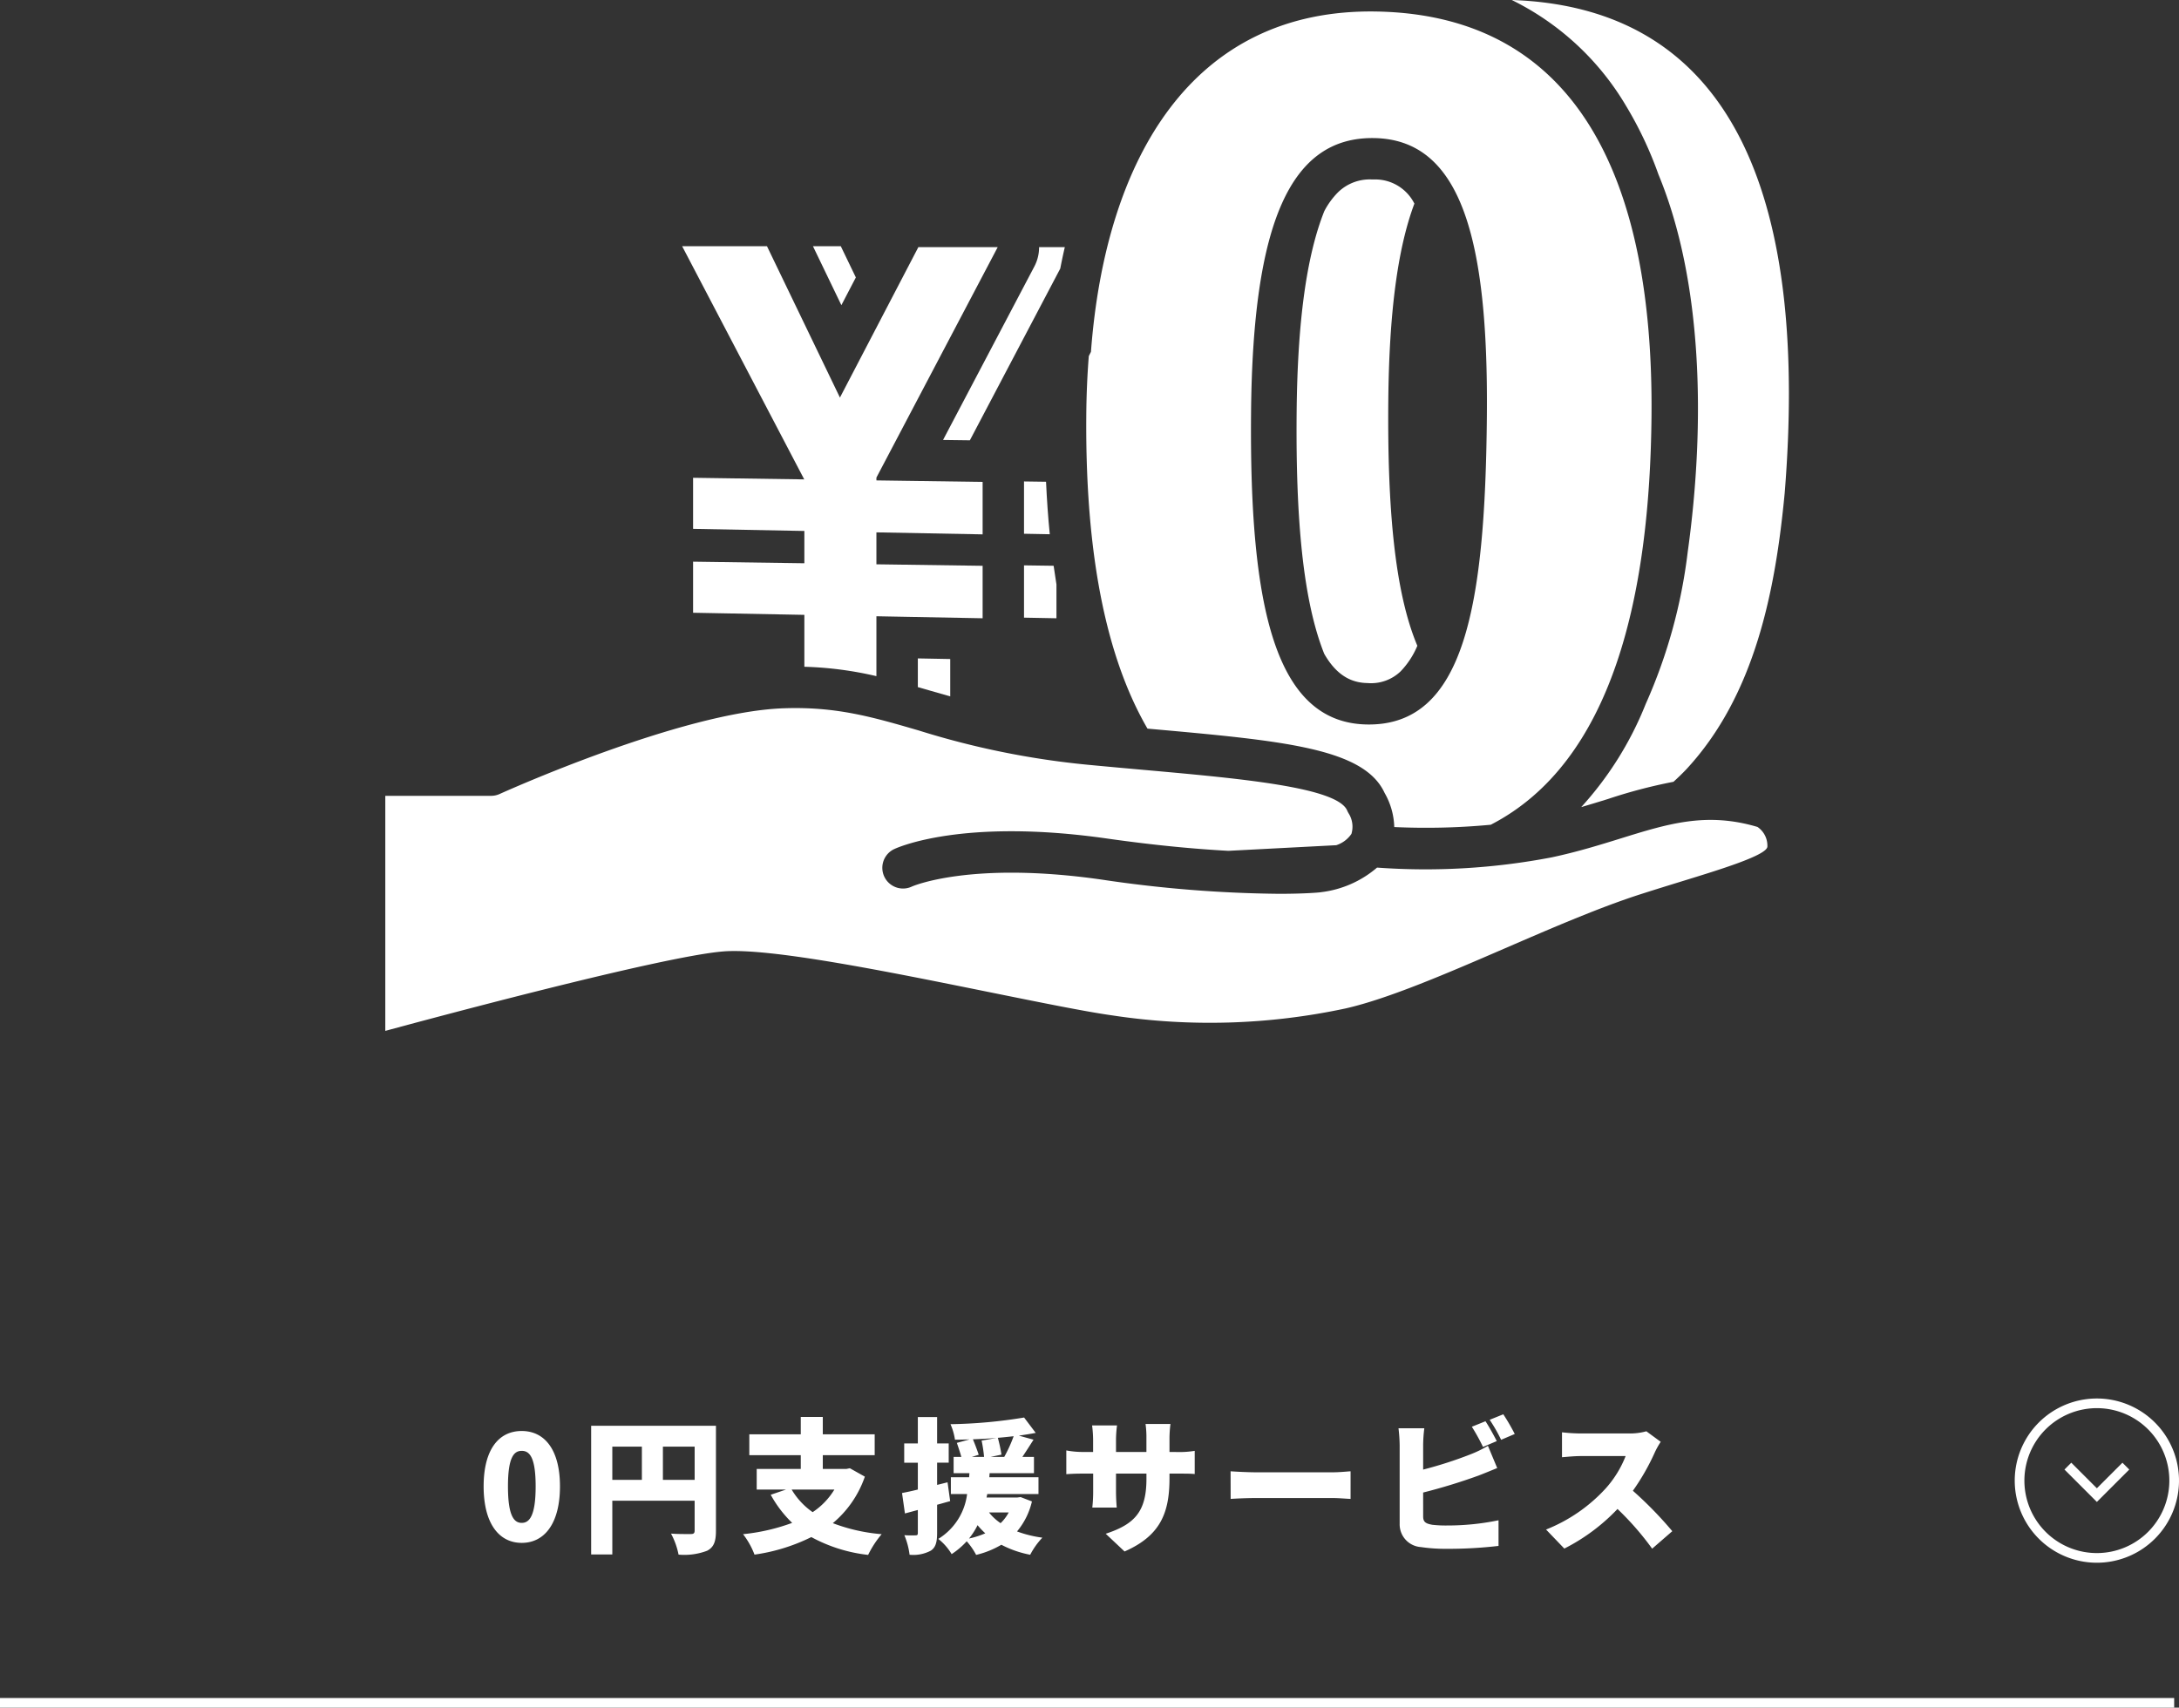
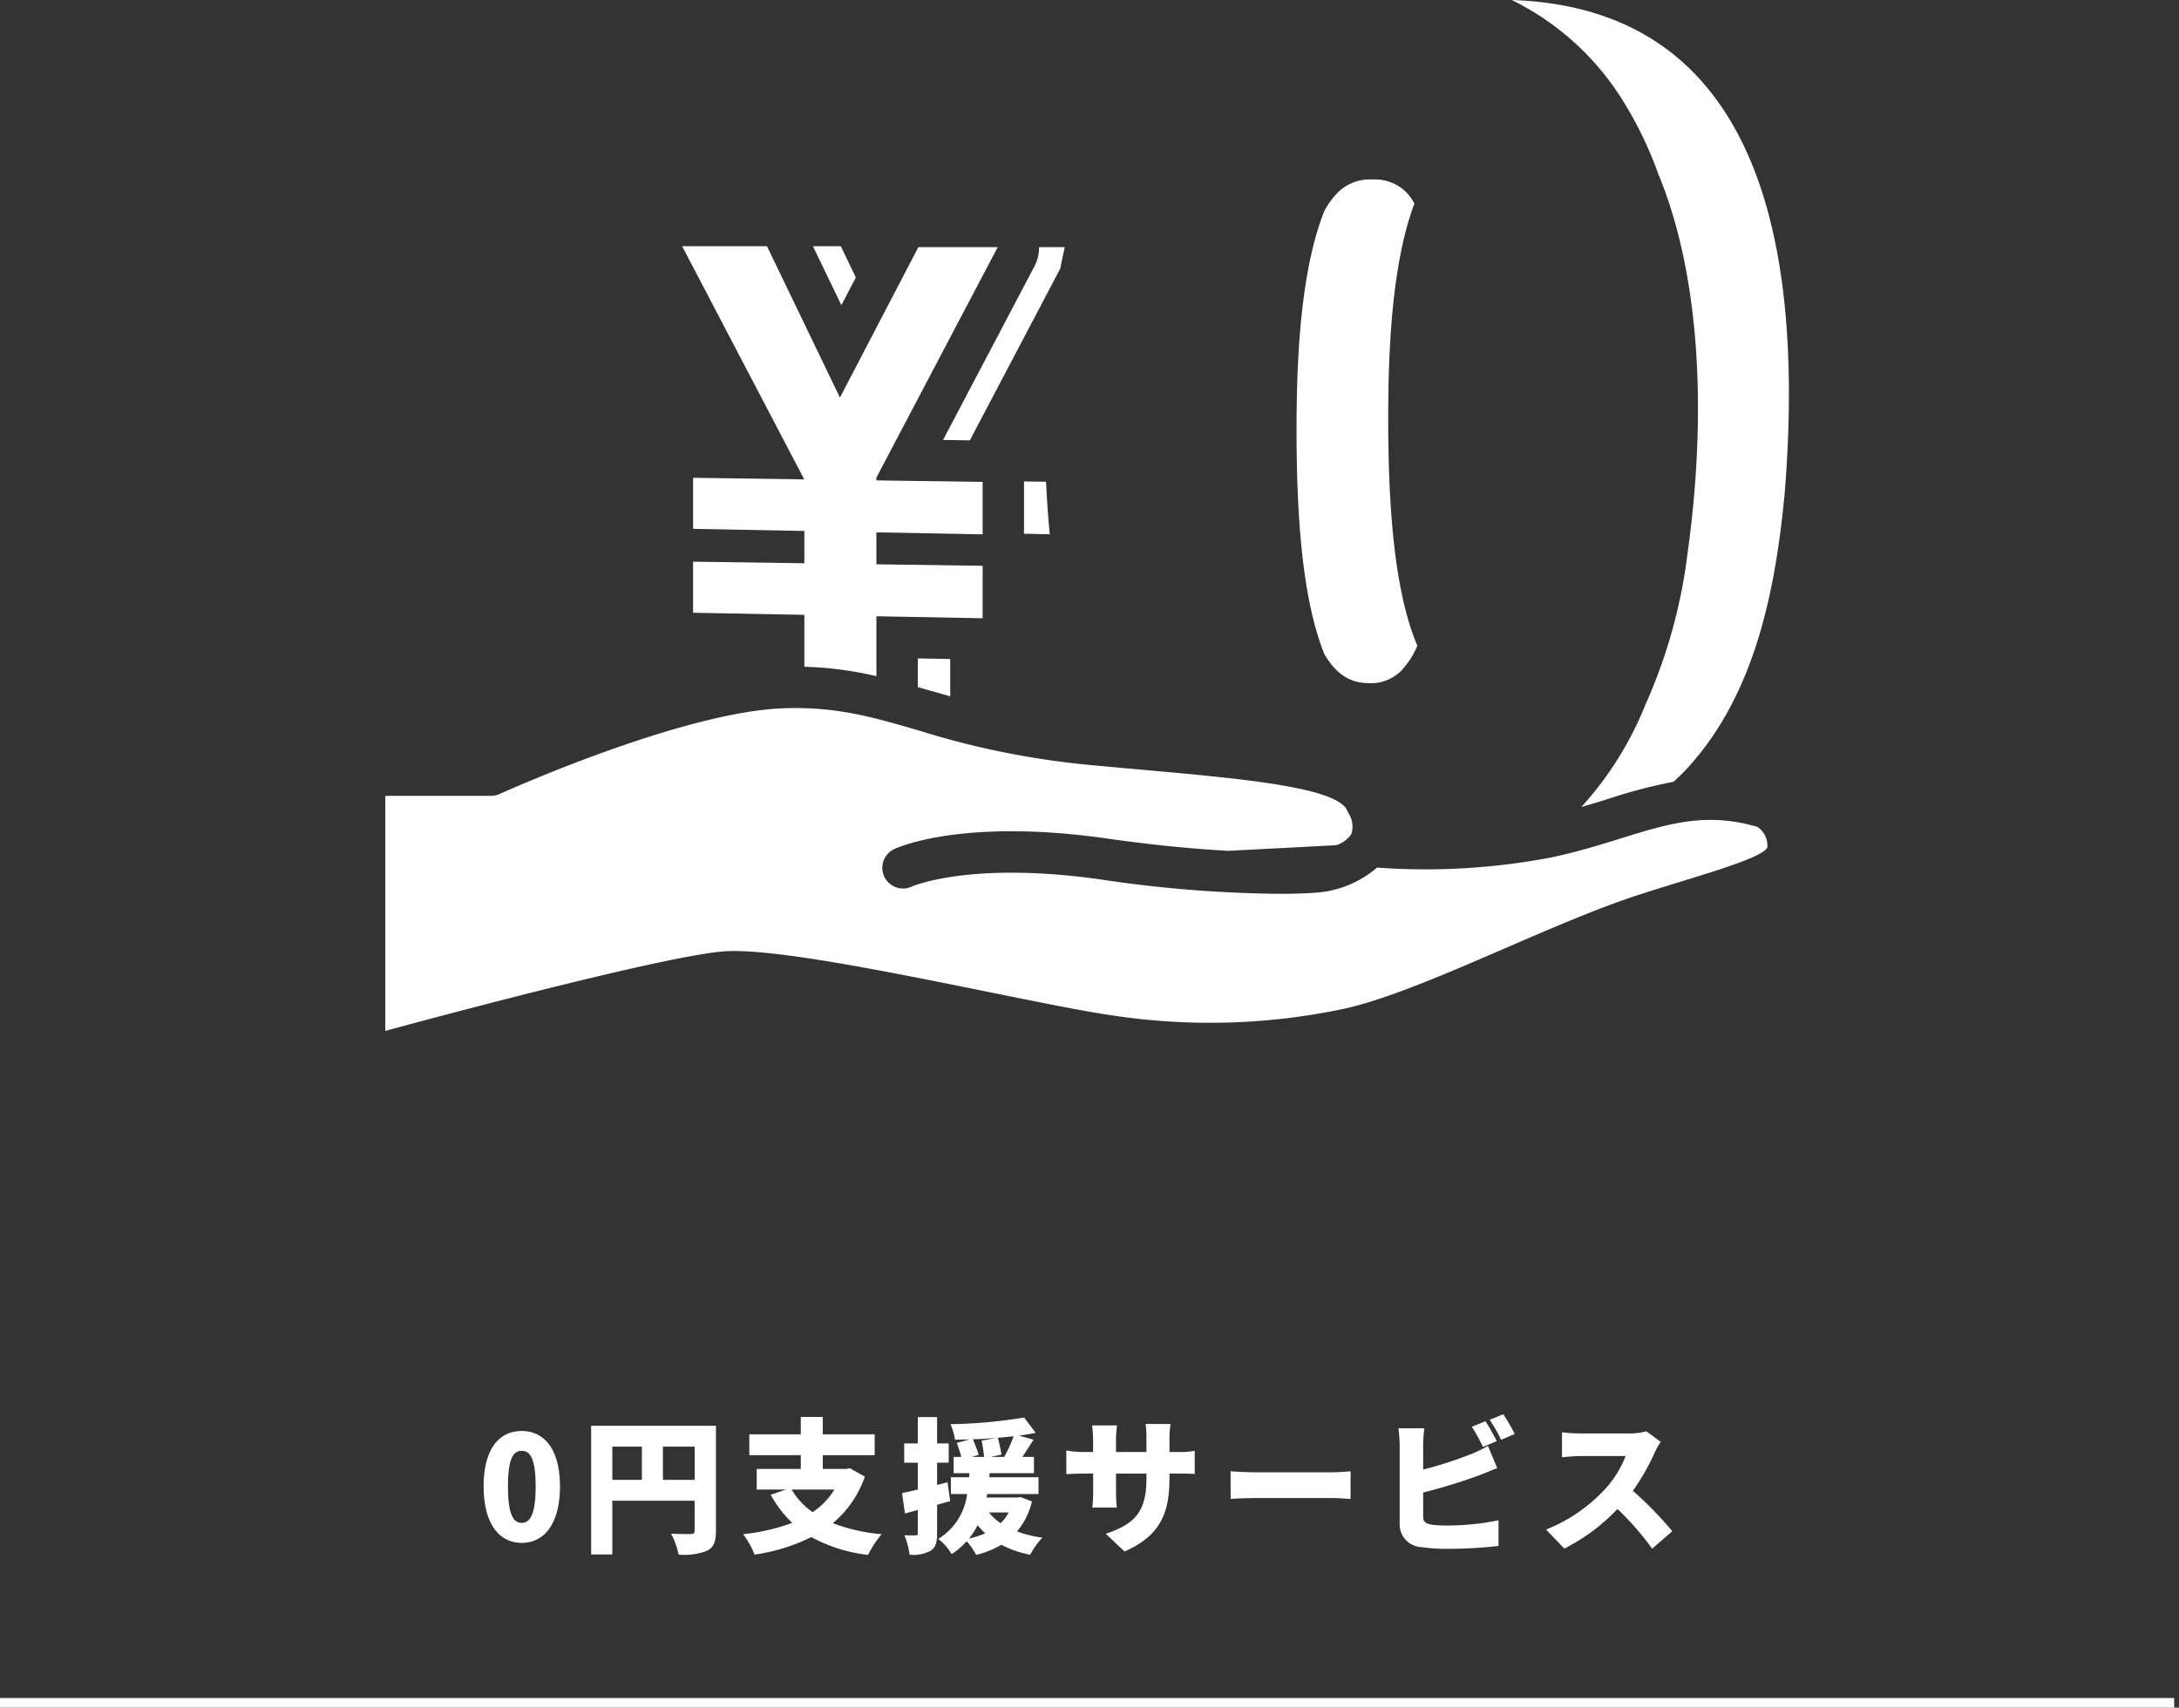
<svg xmlns="http://www.w3.org/2000/svg" width="225.5" height="176.755" viewBox="0 0 225.5 176.755">
  <rect x="0" y="0" width="225.5" height="176.755" fill="#333333" stroke="none" />
  <g id="_01" data-name="01" transform="translate(-160 -2520.245)">
    <g id="アイコン">
      <path id="パス_6801" data-name="パス 6801" d="M262.547,2622.973c5.3,1.072,9.876,2,12.564,2.374a67.061,67.061,0,0,0,24.148-.722c4.447-1.011,10.584-3.667,16.518-6.235,4.822-2.087,9.809-4.245,14.075-5.609,1.607-.515,3.084-.969,4.43-1.384,3.814-1.174,8.561-2.635,8.62-3.514a2.343,2.343,0,0,0-1.026-2.044c-5.278-1.564-9.216-.342-14.18,1.2-2.2.682-4.476,1.388-7.128,1.952a69.312,69.312,0,0,1-18.06,1.057,10.861,10.861,0,0,1-5.8,2.545c-.051.01-.1.016-.154.021-.133.014-1.544.148-4.2.148a131.855,131.855,0,0,1-18.4-1.48c-13.529-1.93-19.528.7-19.587.729a2.143,2.143,0,0,1-1.827-3.878c.279-.132,7.017-3.238,22.021-1.094,5.05.721,9.245,1.093,12.556,1.274l11.17-.583a3.031,3.031,0,0,0,1.569-1.17,2.584,2.584,0,0,0-.28-2.11,2.563,2.563,0,0,1-.159-.307c-1.019-2.417-11.114-3.32-20.877-4.193-1.908-.171-3.911-.35-6-.549a86,86,0,0,1-17.494-3.556c-4.751-1.381-8.5-2.48-13.945-2.287-10.588.358-29.2,8.784-29.389,8.869a2.161,2.161,0,0,1-.888.193h-10.95v24.33c4.13-1.122,28.478-7.684,34.936-8.221C239.6,2618.321,251.791,2620.795,262.547,2622.973Z" fill="#fff" />
      <g id="グループ_3269" data-name="グループ 3269">
        <path id="パス_6802" data-name="パス 6802" d="M328.294,2531.234a38.9,38.9,0,0,1,3.333,7.062c4.544,10.968,4.9,25.667,3.028,39.107a54.445,54.445,0,0,1-4.345,15.712,35.114,35.114,0,0,1-6.67,10.669c.951-.276,1.878-.56,2.786-.842a53.128,53.128,0,0,1,6.758-1.774c.451-.409.9-.839,1.344-1.309,7.1-7.666,9.208-18.487,10.165-28.571,2.362-29.277-4.535-50.234-28.241-51.043A28.156,28.156,0,0,1,328.294,2531.234Z" fill="#fff" />
-         <path id="パス_6803" data-name="パス 6803" d="M278.913,2595.678c13.829,1.237,22.238,1.99,24.376,6.641a7.485,7.485,0,0,1,1,3.532,71.6,71.6,0,0,0,9.986-.238c12.578-6.48,16.468-23.614,16.636-42.345.217-24.062-7.459-41.464-28.475-41.831-18.988-.332-28.025,15.118-29.536,35.225l-.223.443c-.155,1.962-.24,3.969-.259,6.008-.111,12.415,1.457,24.144,6.331,32.55Zm10.556-32.715c.177-19.66,4.077-28.577,12.755-28.425,8.934.155,11.817,10.316,11.65,28.785-.177,19.647-2.3,32.088-12.414,31.911C291.951,2595.068,289.288,2583.074,289.469,2562.963Z" fill="#fff" />
        <path id="パス_6804" data-name="パス 6804" d="M301.535,2590.948a4.409,4.409,0,0,0,3.406-1.206,8.6,8.6,0,0,0,1.737-2.653c-2.33-5.528-3.106-14.177-3.006-25.327.081-9.025.949-15.78,2.7-20.44a4.531,4.531,0,0,0-4.225-2.5H302a4.7,4.7,0,0,0-3.533,1.329,8.057,8.057,0,0,0-1.418,1.949c-1.861,4.669-2.78,11.562-2.863,20.862-.1,10.908.644,19.421,2.857,24.962C298.448,2590.379,300.088,2590.923,301.535,2590.948Z" fill="#fff" />
      </g>
      <g id="グループ_3270" data-name="グループ 3270">
        <path id="パス_6805" data-name="パス 6805" d="M254.985,2591.365l1.253.361q1.023.3,2.1.6v-3.867l-3.353-.063Z" fill="#fff" />
        <path id="パス_6806" data-name="パス 6806" d="M265.973,2570.079c0,.017,0,.032,0,.048v5.365l2.666.051c-.174-1.743-.3-3.557-.386-5.432Z" fill="#fff" />
-         <path id="パス_6807" data-name="パス 6807" d="M269.33,2584.24v-3.5q-.156-.951-.292-1.933l-3.065-.043c0,.016,0,.031,0,.047v5.366Z" fill="#fff" />
        <path id="パス_6808" data-name="パス 6808" d="M231.726,2569.7v5.286l11.516.218v3.343l-11.516-.163v5.286l11.516.218v5.372a37.047,37.047,0,0,1,7.456.972v-6.2l10.992.208v-5.43l-10.992-.155v-3.307l10.992.208v-5.429l-10.992-.156v-.291l12.554-23.857H255.04l-8.117,15.574-7.551-15.668h-8.779l12.635,24.137Z" fill="#fff" />
        <path id="パス_6809" data-name="パス 6809" d="M260.369,2565.821l9.356-17.78q.217-1.126.471-2.218h-2.663a4.271,4.271,0,0,1-.487,2l-9.452,17.962Z" fill="#fff" />
        <path id="パス_6810" data-name="パス 6810" d="M248.57,2548.962l-1.559-3.234H244.13l2.942,6.106Z" fill="#fff" />
      </g>
    </g>
    <path id="パス_13207" data-name="パス 13207" d="M225,0H0" transform="translate(160 2696.5)" fill="none" stroke="#fff" stroke-width="1" />
    <g id="矢印">
-       <path id="パス_13208" data-name="パス 13208" d="M8,0A8,8,0,1,1,0,8,8,8,0,0,1,8,0Z" transform="translate(369 2665.5)" fill="none" stroke="#fff" stroke-width="1" />
-       <path id="パス_6811" data-name="パス 6811" d="M380,2672l-1.5,1.5L377,2675l-1.5-1.5L374,2672" fill="none" stroke="#fff" stroke-miterlimit="10" stroke-width="1" />
-     </g>
+       </g>
    <path id="パス_13209" data-name="パス 13209" d="M-57.757.21C-55.4.21-53.8-1.8-53.8-5.64c0-3.81-1.6-5.73-3.96-5.73S-61.7-9.48-61.7-5.64-60.113.21-57.757.21Zm0-2.07c-.8,0-1.425-.72-1.425-3.78,0-3.045.63-3.675,1.425-3.675s1.44.63,1.44,3.675C-56.318-2.58-56.963-1.86-57.757-1.86Zm14.61-4.455V-9.75h3.285v3.435ZM-48.383-9.75h3.06v3.435h-3.06Zm10.725-2.16H-50.573V1.41h2.19V-4.155h8.52v3.09c0,.27-.1.36-.39.36s-1.275.015-2.055-.045a7.712,7.712,0,0,1,.78,2.175,6.615,6.615,0,0,0,2.955-.4c.69-.36.915-.945.915-2.055ZM-25.4-5.31a7.447,7.447,0,0,1-2.25,2.34,7.5,7.5,0,0,1-2.175-2.34ZM-23.8-7.515l-.375.075H-26.6V-8.865h5.37v-2.16H-26.6v-1.8h-2.28v1.8h-5.325v2.16h5.325V-7.44h-4.56v2.13H-30.4l-1.59.54a12.134,12.134,0,0,0,2.22,2.91A20.59,20.59,0,0,1-34.853-.69a8.2,8.2,0,0,1,1.185,2.115A19.272,19.272,0,0,0-27.788-.39a15.971,15.971,0,0,0,5.88,1.845,10.129,10.129,0,0,1,1.4-2.145,18.357,18.357,0,0,1-5.055-1.14,10.888,10.888,0,0,0,3.315-4.815Zm10.11,1.455-1.08.27v-2.3h1.2V-10.08h-1.2v-2.73h-1.995v2.73h-1.41v1.995h1.41V-5.31c-.6.15-1.17.27-1.635.36l.3,2.115,1.335-.36V-.81c0,.195-.06.24-.24.24a10.417,10.417,0,0,1-1.155-.015,7.679,7.679,0,0,1,.54,2.025,3.873,3.873,0,0,0,2.19-.42c.51-.33.66-.885.66-1.83V-3.735c.45-.12.9-.255,1.35-.375Zm2.22,5.82a7.172,7.172,0,0,0,.885-1.38,8.467,8.467,0,0,0,.8.84A8.824,8.824,0,0,1-11.467-.24Zm4.11-2.7A4.418,4.418,0,0,1-8.2-1.83,5.333,5.333,0,0,1-9.4-2.94Zm-2.805-7.44a15.01,15.01,0,0,1,.255,1.695h-1.275l.72-.225c-.135-.42-.39-1.1-.6-1.6q1.215-.045,2.43-.135Zm.915,1.695,1.14-.24a16.006,16.006,0,0,0-.375-1.74c.555-.045,1.1-.105,1.635-.165a14.637,14.637,0,0,1-.975,2.145Zm3.12,4.155-.345.045h-3.18l.075-.36h5.3v-1.74H-9.367l.03-.42h4.59v-1.68h-1.2c.36-.54.765-1.17,1.155-1.785l-1.515-.42c.615-.09,1.2-.18,1.74-.285l-1.2-1.59a51.179,51.179,0,0,1-7.62.69,6.135,6.135,0,0,1,.465,1.605c.5,0,1.005-.015,1.515-.03l-1.32.36c.15.435.345,1.02.465,1.455h-.8v1.68h1.635l-.03.42h-1.89v1.74h1.68A6.368,6.368,0,0,1-14.647-.2a5.708,5.708,0,0,1,1.38,1.575A8.1,8.1,0,0,0-11.707.045a7.03,7.03,0,0,1,.975,1.41A9.418,9.418,0,0,0-8.122.405,10.765,10.765,0,0,0-5.137,1.44,7.751,7.751,0,0,1-3.877-.33,12.008,12.008,0,0,1-6.5-.975,7.461,7.461,0,0,0-4.957-4.08ZM9.278-9.2v-1.41a12.02,12.02,0,0,1,.1-1.485H6.8a9.789,9.789,0,0,1,.09,1.485V-9.2H3.743v-1.23a11.684,11.684,0,0,1,.105-1.515H1.268a11.844,11.844,0,0,1,.105,1.5V-9.2H.293A8.875,8.875,0,0,1-1.4-9.36V-6.9c.435-.03.885-.06,1.7-.06h1.08v1.815a14.639,14.639,0,0,1-.09,1.7H3.818c-.03-.375-.075-.96-.075-1.7V-6.96h3.15v.54c0,3.39-1.215,4.7-4.215,5.685L4.628,1.1C8.363-.54,9.278-2.925,9.278-6.48v-.48h.81c.855,0,1.38,0,1.8.045v-2.4a9.629,9.629,0,0,1-1.815.12Zm6.33,4.86c.615-.045,1.74-.09,2.6-.09h7.965c.615,0,1.455.075,1.845.09V-7.2c-.435.03-1.17.105-1.845.105H18.2c-.735,0-2-.06-2.6-.105Zm27.54-5.985c-.27-.525-.795-1.5-1.17-2.055l-1.41.57A20.322,20.322,0,0,1,41.723-9.72Zm-7.62,5.325a59.309,59.309,0,0,0,5.73-1.755c.525-.2,1.275-.51,1.935-.78l-.96-2.3a11.713,11.713,0,0,1-1.815.885,42.033,42.033,0,0,1-4.89,1.575v-2.52a14.793,14.793,0,0,1,.12-1.755h-2.67a16.4,16.4,0,0,1,.12,1.755V-1.77A2.357,2.357,0,0,0,35.3.645a17.241,17.241,0,0,0,2.6.18,44.907,44.907,0,0,0,5.43-.3V-2.13a25.972,25.972,0,0,1-5.28.54,12.132,12.132,0,0,1-1.59-.075c-.645-.12-.93-.27-.93-.855Zm6.885-7.53a16.732,16.732,0,0,1,1.185,2.07l1.41-.6a21.409,21.409,0,0,0-1.185-2.04ZM58.628-11.34a6.346,6.346,0,0,1-1.8.225h-5.01a17.8,17.8,0,0,1-1.92-.12v2.58c.42-.03,1.245-.12,1.92-.12h4.665a11,11,0,0,1-2.1,3.39A16.726,16.726,0,0,1,48.248-1.17L50.138.8a20.1,20.1,0,0,0,5.505-4.1A29.781,29.781,0,0,1,59.228.81L61.313-1a39.963,39.963,0,0,0-4.08-4.185A23.249,23.249,0,0,0,59.5-9.15a8.4,8.4,0,0,1,.615-1.1Z" transform="translate(271.75 2679.735)" fill="#fff" />
  </g>
</svg>